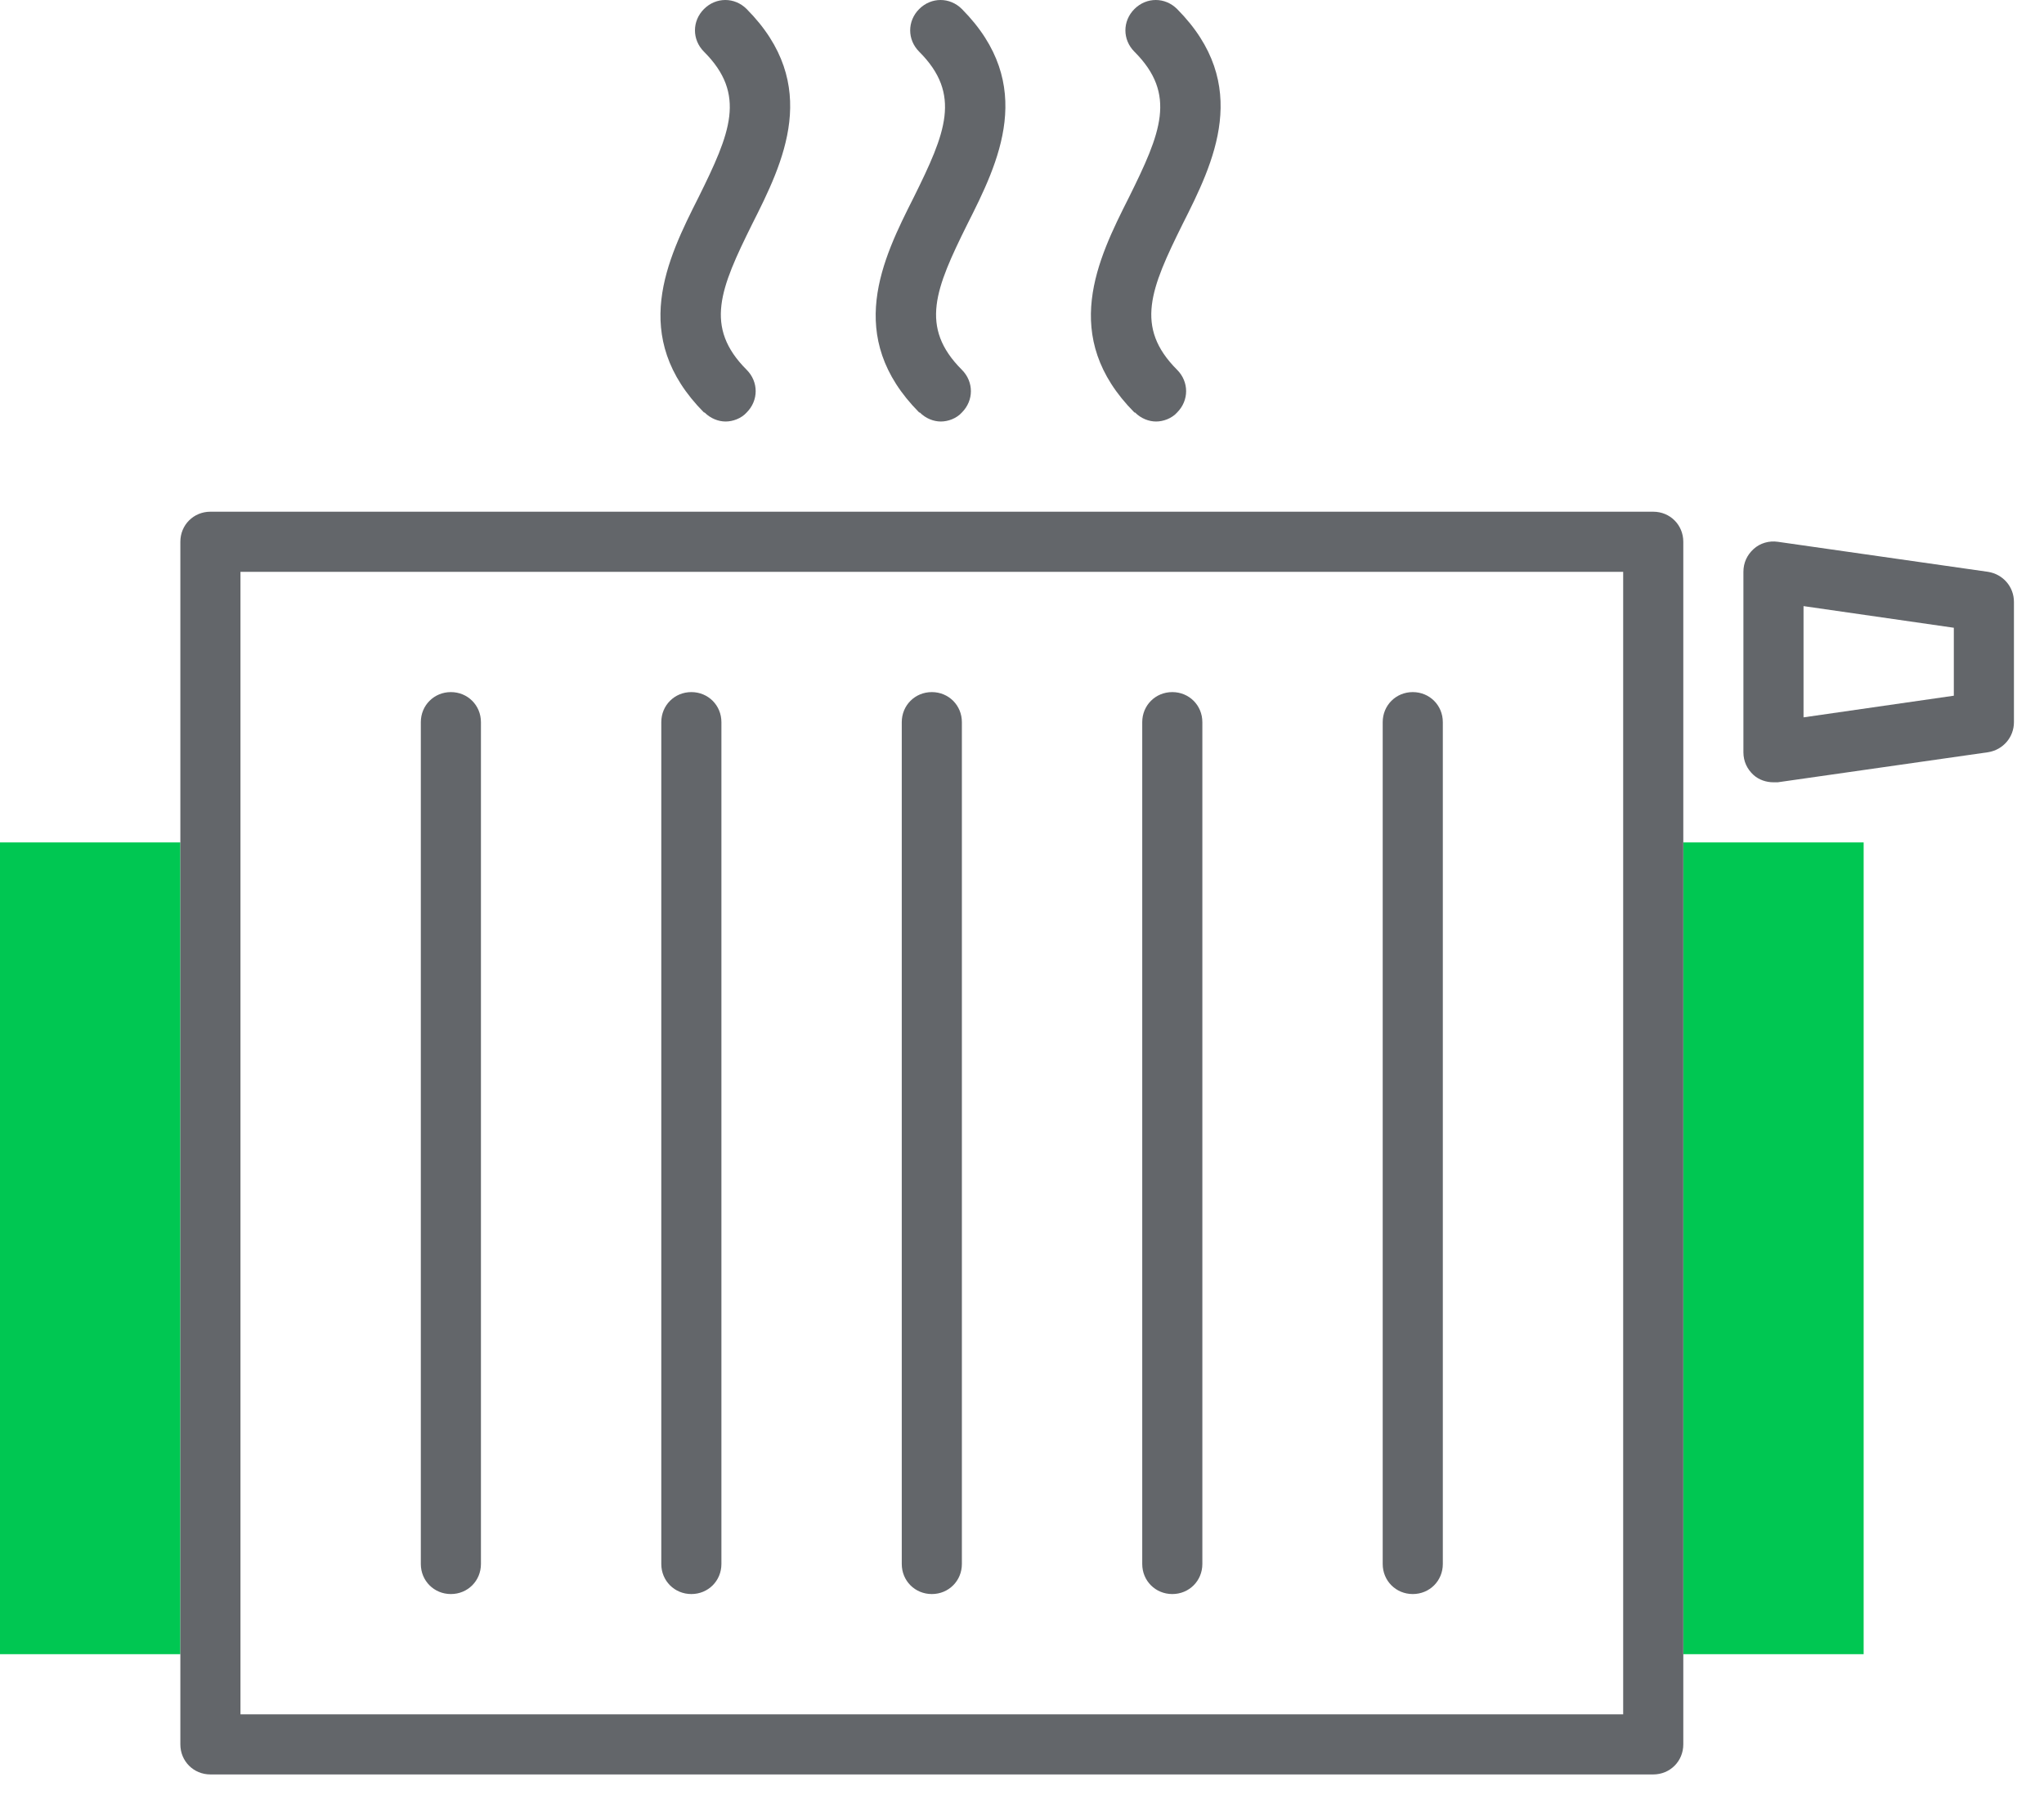
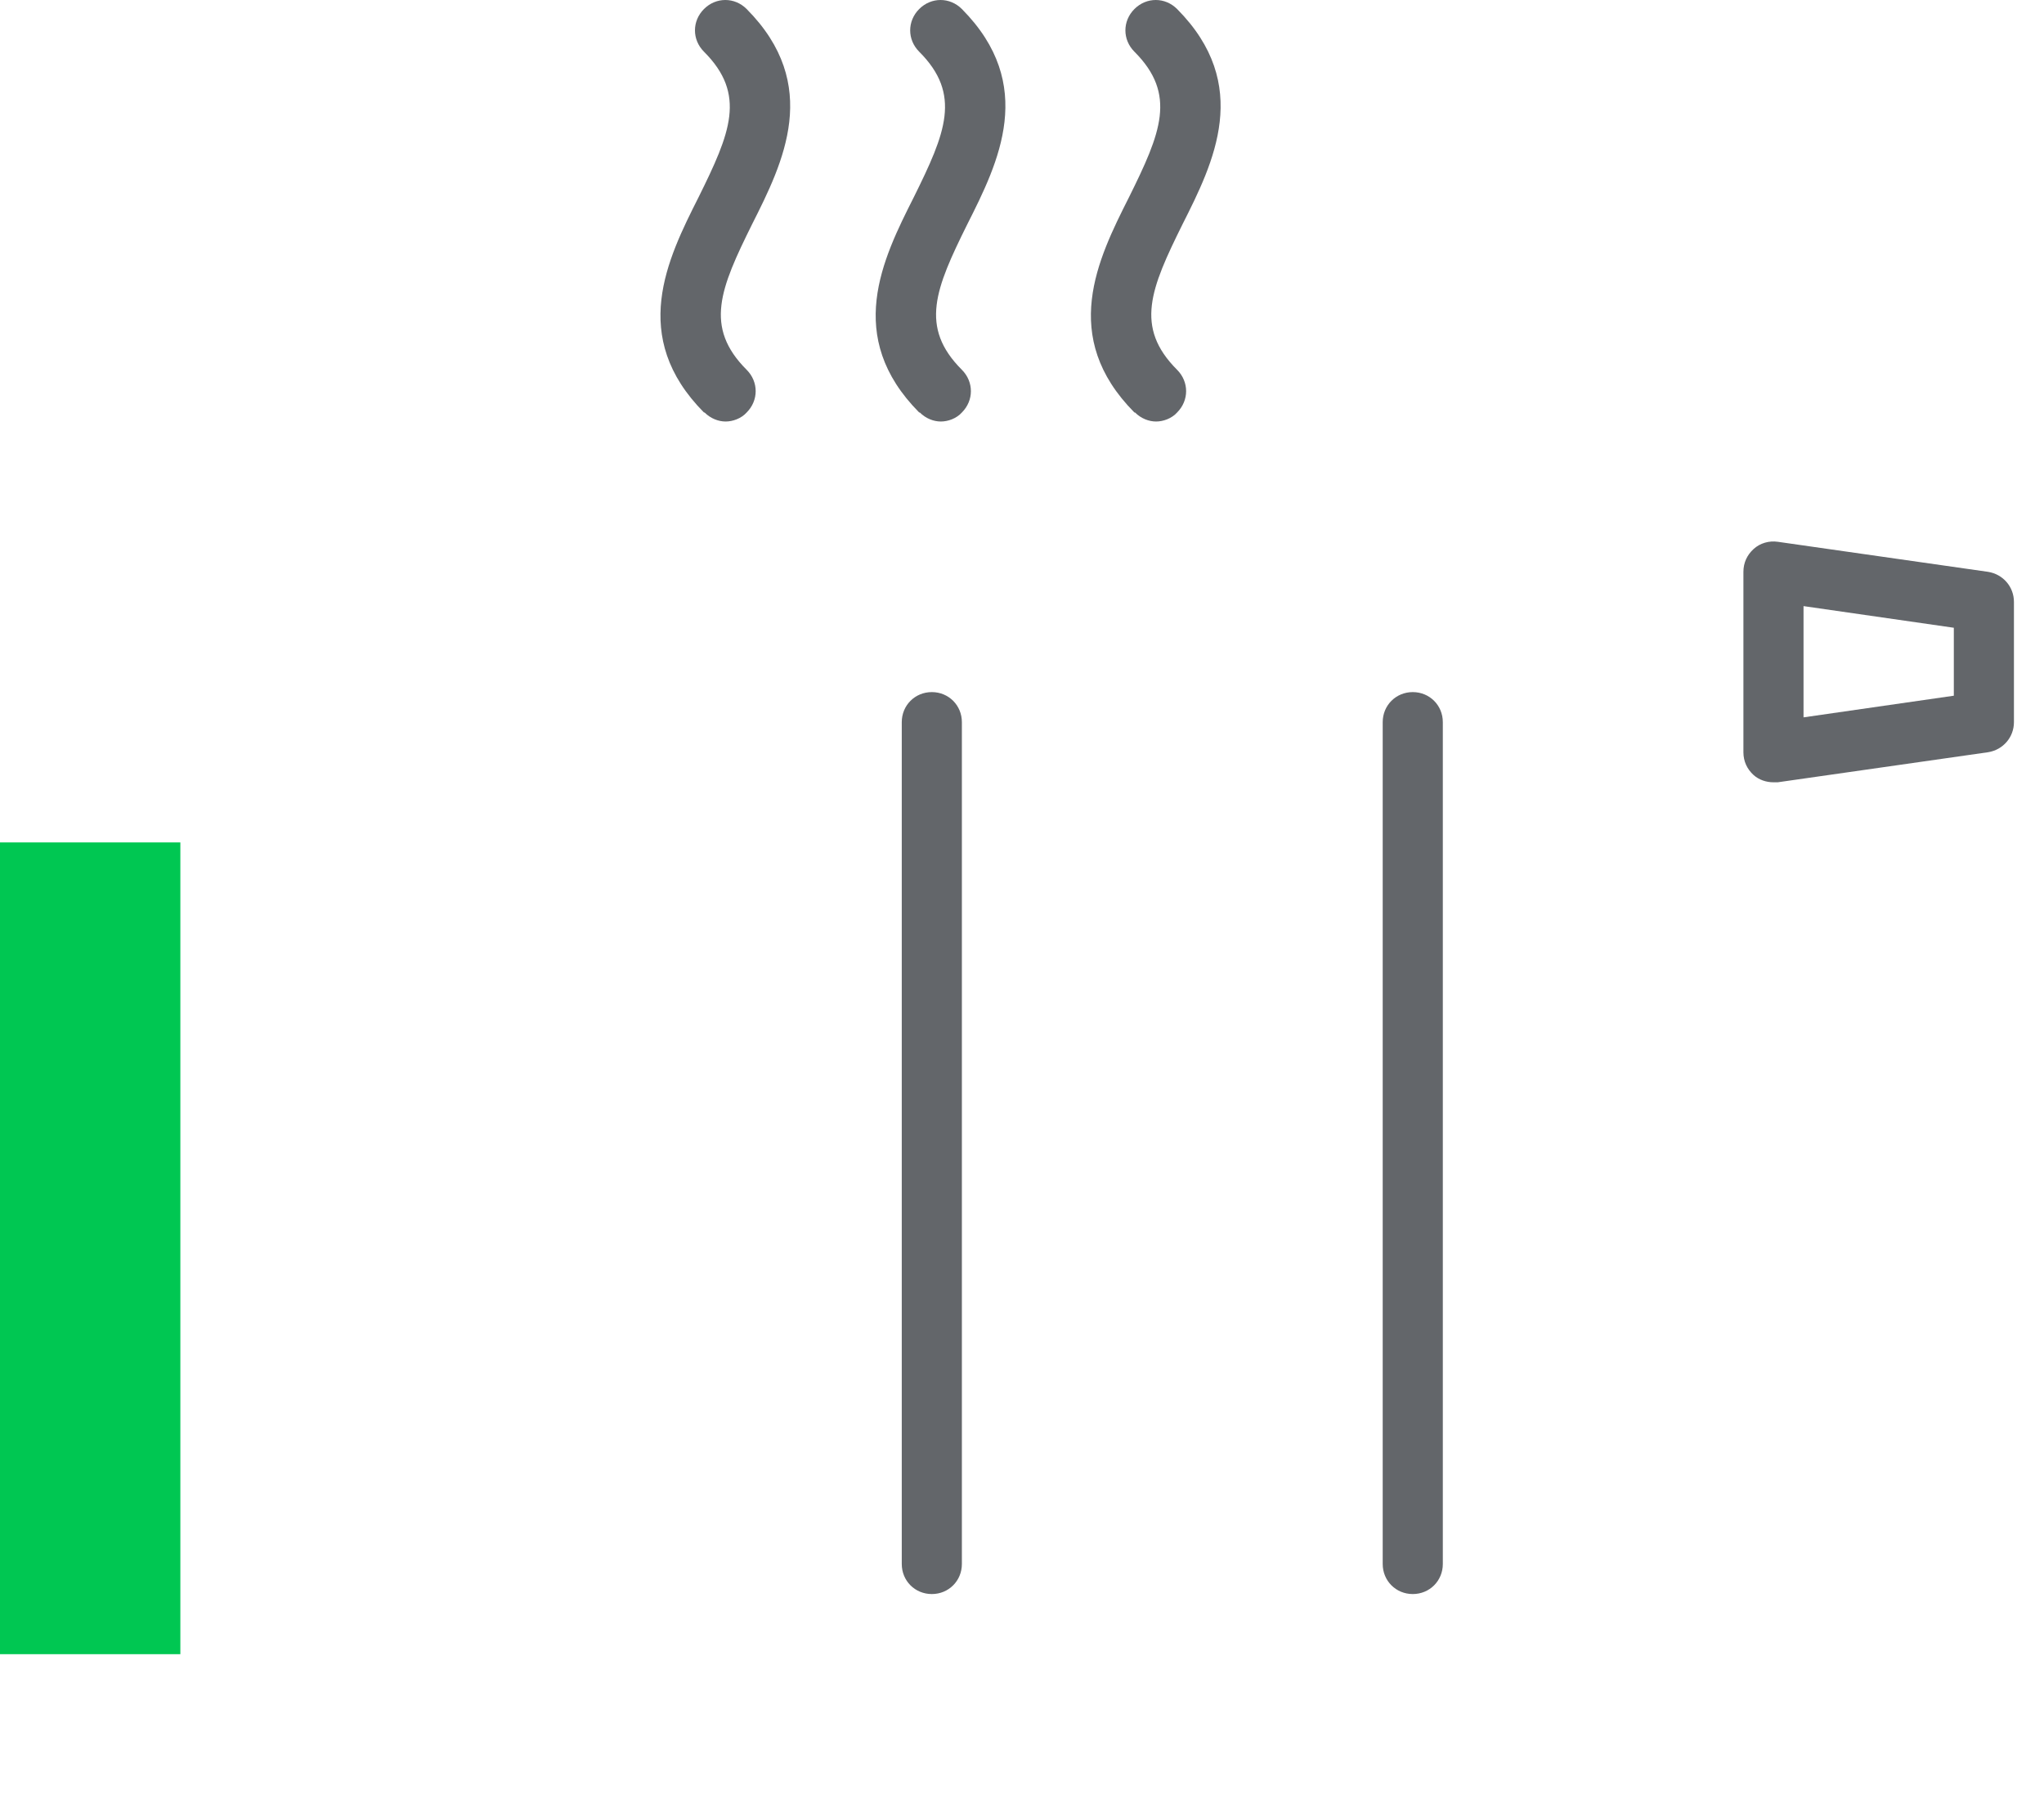
<svg xmlns="http://www.w3.org/2000/svg" width="34" height="30" viewBox="0 0 34 30" fill="none">
  <path d="M3 14.01H0V27.51H3V14.01Z" fill="#00C752" />
-   <path d="M31 14.01H28V27.51H31V14.01Z" fill="#00C752" />
-   <path d="M27.5 8.51H3.5C3.22 8.51 3 8.73 3 9.01V29.01C3 29.29 3.22 29.51 3.5 29.51H27.5C27.78 29.51 28 29.29 28 29.01V9.01C28 8.73 27.78 8.51 27.5 8.51ZM27 14.01V28.51H4V9.51H27V14.01Z" fill="#63666A" />
  <path d="M33.07 9.51L29.57 9.01C29.43 8.99 29.28 9.03 29.17 9.13C29.06 9.23 29 9.36 29 9.51V12.51C29 12.66 29.06 12.79 29.17 12.89C29.26 12.97 29.38 13.01 29.5 13.01C29.52 13.01 29.55 13.01 29.57 13.01L33.07 12.51C33.32 12.47 33.5 12.26 33.5 12.01V10.01C33.5 9.76 33.32 9.55 33.07 9.51ZM32.5 11.57L30 11.93V10.08L32.5 10.44V11.57Z" fill="#63666A" />
  <path d="M11.72 6.86C11.82 6.96 11.95 7.01 12.07 7.01C12.19 7.01 12.33 6.96 12.42 6.86C12.62 6.66 12.62 6.35 12.42 6.15C11.71 5.44 11.98 4.8 12.51 3.73C13.03 2.7 13.67 1.41 12.42 0.15C12.22 -0.05 11.91 -0.05 11.71 0.15C11.51 0.35 11.51 0.66 11.71 0.86C12.42 1.57 12.15 2.21 11.62 3.28C11.1 4.31 10.46 5.6 11.71 6.86H11.72Z" fill="#63666A" />
  <path d="M15.3 6.86C15.4 6.96 15.53 7.01 15.65 7.01C15.77 7.01 15.91 6.96 16 6.86C16.2 6.66 16.2 6.35 16 6.15C15.29 5.44 15.56 4.8 16.09 3.73C16.61 2.7 17.25 1.41 16 0.15C15.8 -0.05 15.49 -0.05 15.29 0.15C15.09 0.35 15.09 0.66 15.29 0.86C16 1.57 15.73 2.21 15.2 3.28C14.68 4.31 14.04 5.6 15.29 6.86H15.3Z" fill="#63666A" />
  <path d="M18.88 6.86C18.98 6.96 19.11 7.01 19.23 7.01C19.35 7.01 19.49 6.96 19.58 6.86C19.78 6.66 19.78 6.35 19.58 6.15C18.87 5.44 19.14 4.8 19.67 3.73C20.19 2.7 20.83 1.41 19.58 0.15C19.38 -0.05 19.07 -0.05 18.87 0.15C18.67 0.35 18.67 0.66 18.87 0.86C19.58 1.57 19.31 2.21 18.78 3.28C18.26 4.31 17.62 5.6 18.87 6.86H18.88Z" fill="#63666A" />
  <path d="M15.5 26.51C15.78 26.51 16 26.29 16 26.01V12.01C16 11.73 15.78 11.51 15.5 11.51C15.22 11.51 15 11.73 15 12.01V26.01C15 26.29 15.22 26.51 15.5 26.51Z" fill="#63666A" />
-   <path d="M11.5 26.51C11.78 26.51 12 26.29 12 26.01V12.01C12 11.73 11.78 11.51 11.5 11.51C11.22 11.51 11 11.73 11 12.01V26.01C11 26.29 11.22 26.51 11.5 26.51Z" fill="#63666A" />
-   <path d="M7.5 26.51C7.78 26.51 8 26.29 8 26.01V12.01C8 11.73 7.78 11.51 7.5 11.51C7.22 11.51 7 11.73 7 12.01V26.01C7 26.29 7.22 26.51 7.5 26.51Z" fill="#63666A" />
-   <path d="M19.5 26.51C19.78 26.51 20 26.29 20 26.01V12.01C20 11.73 19.78 11.51 19.5 11.51C19.22 11.51 19 11.73 19 12.01V26.01C19 26.29 19.22 26.51 19.5 26.51Z" fill="#63666A" />
  <path d="M23.5 26.51C23.78 26.51 24 26.29 24 26.01V12.01C24 11.73 23.78 11.51 23.5 11.51C23.22 11.51 23 11.73 23 12.01V26.01C23 26.29 23.22 26.51 23.5 26.51Z" fill="#63666A" />
</svg>